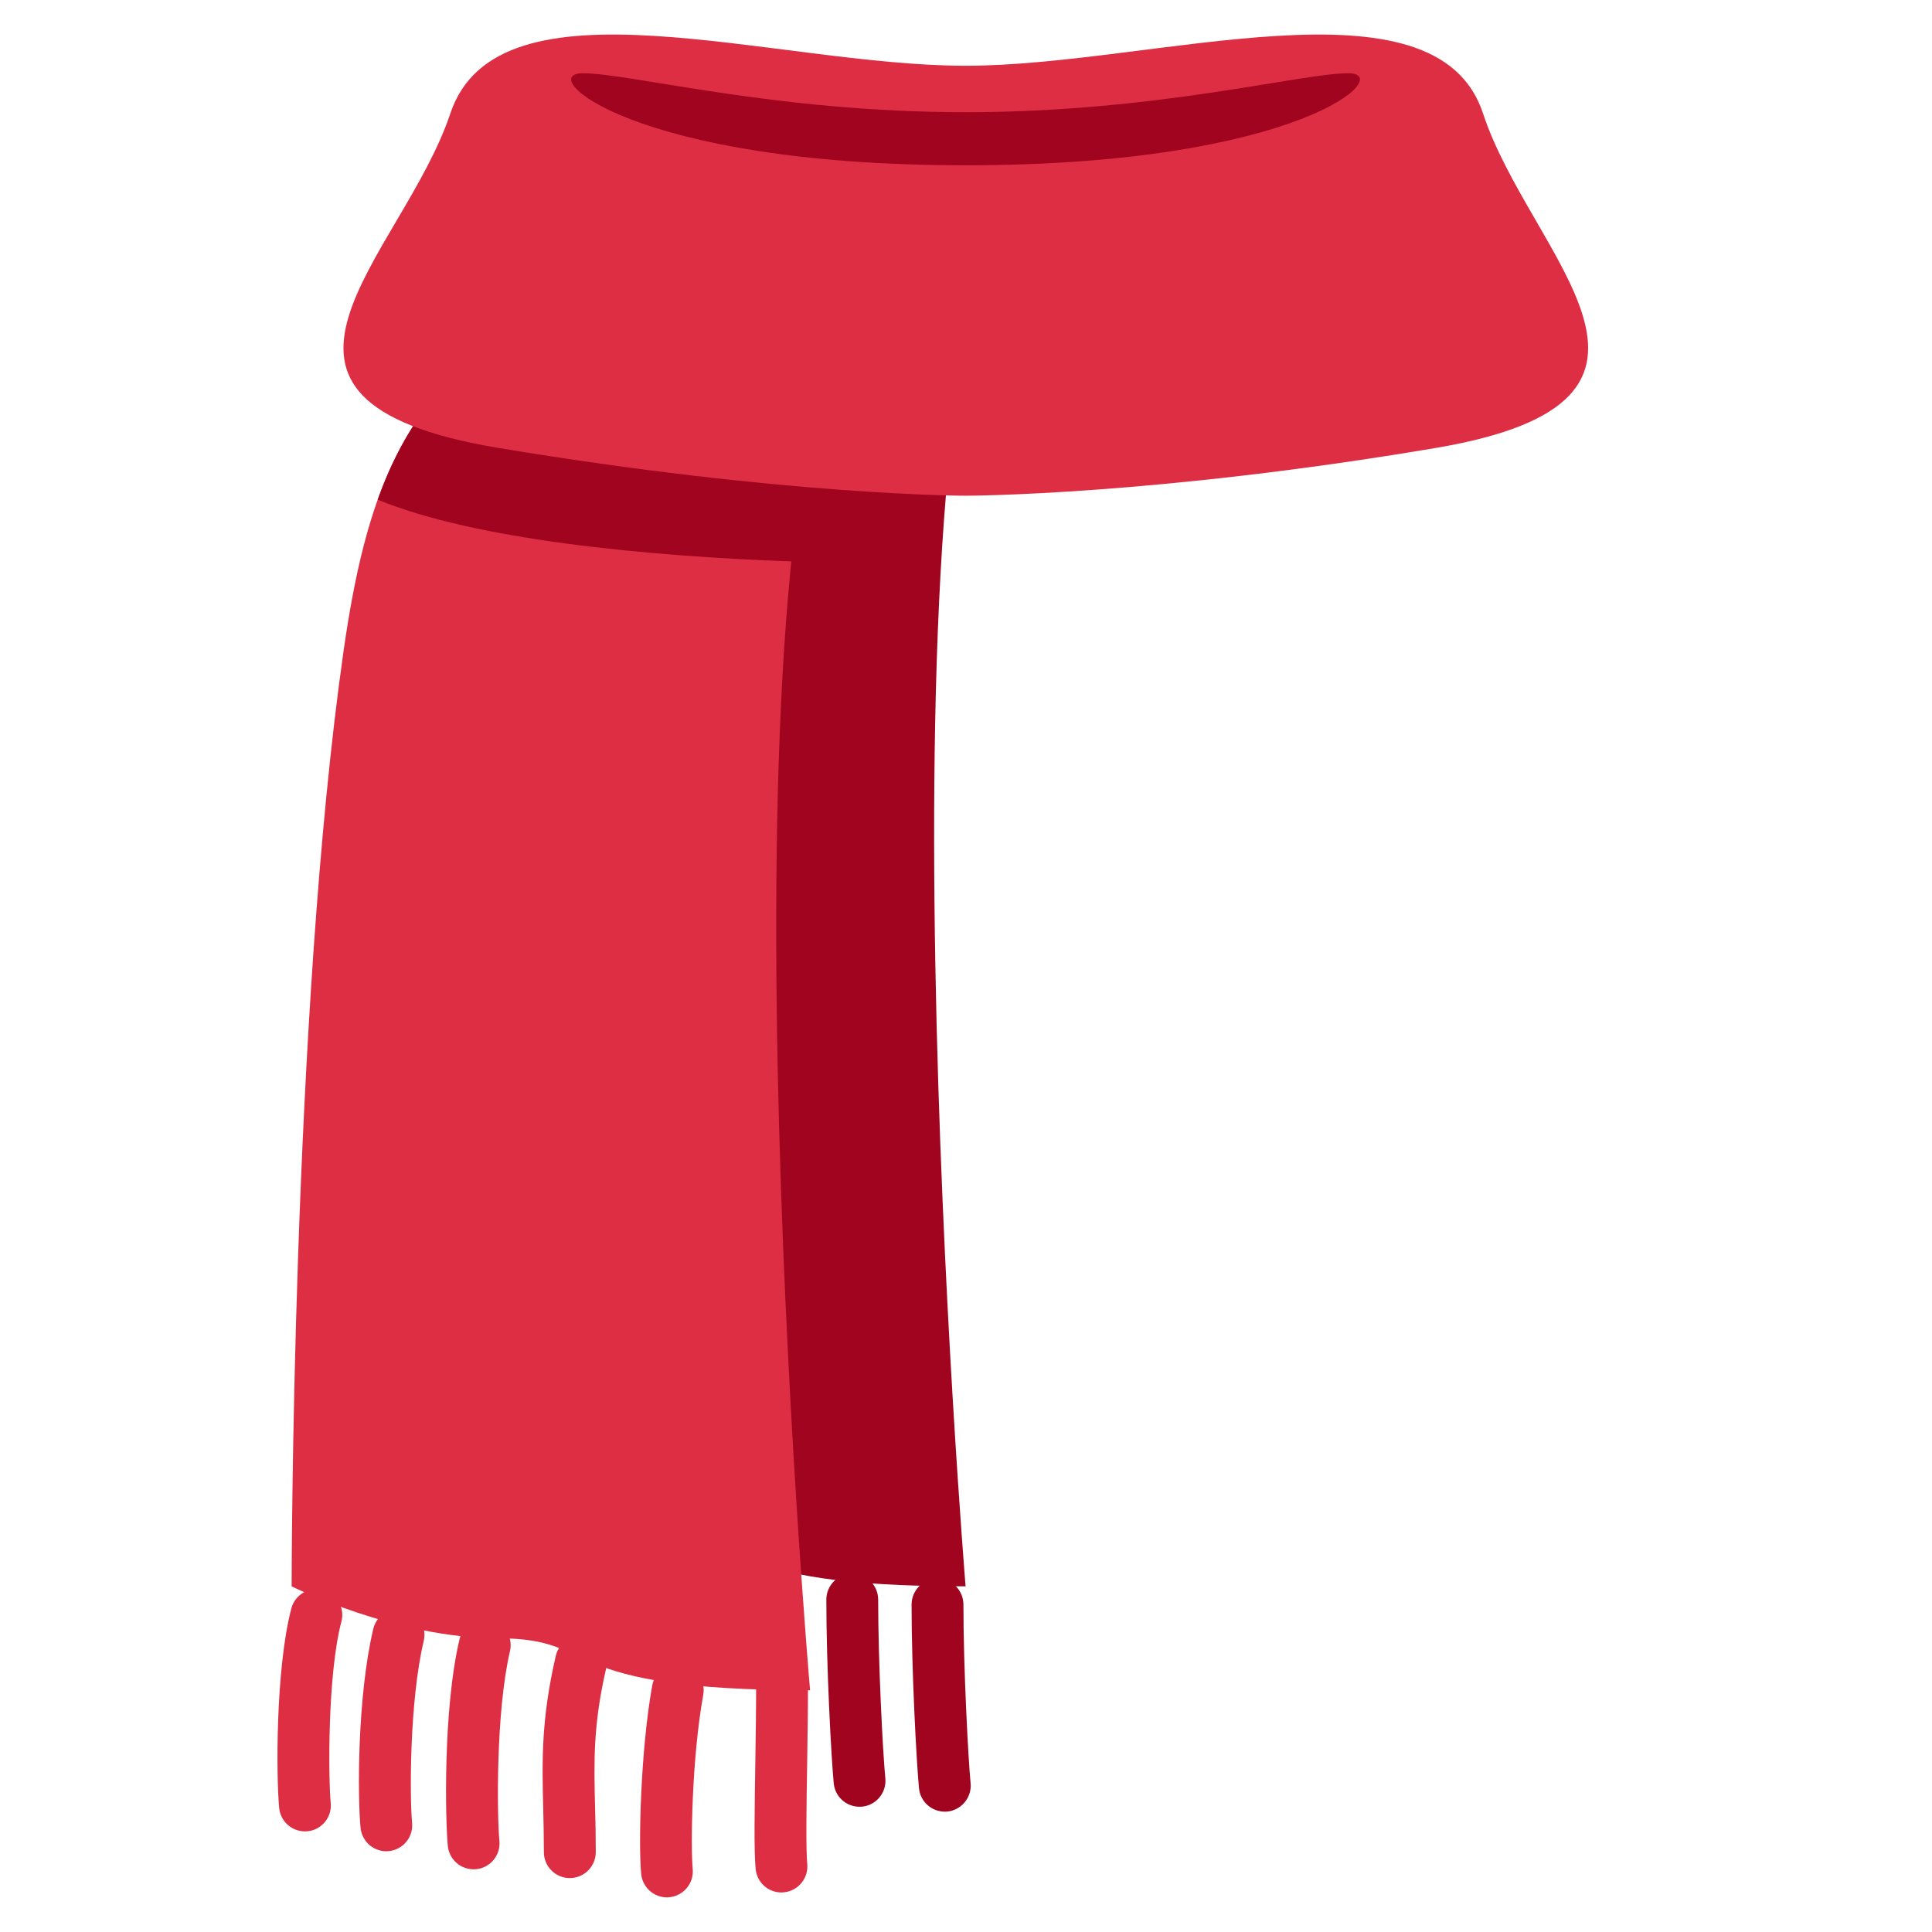
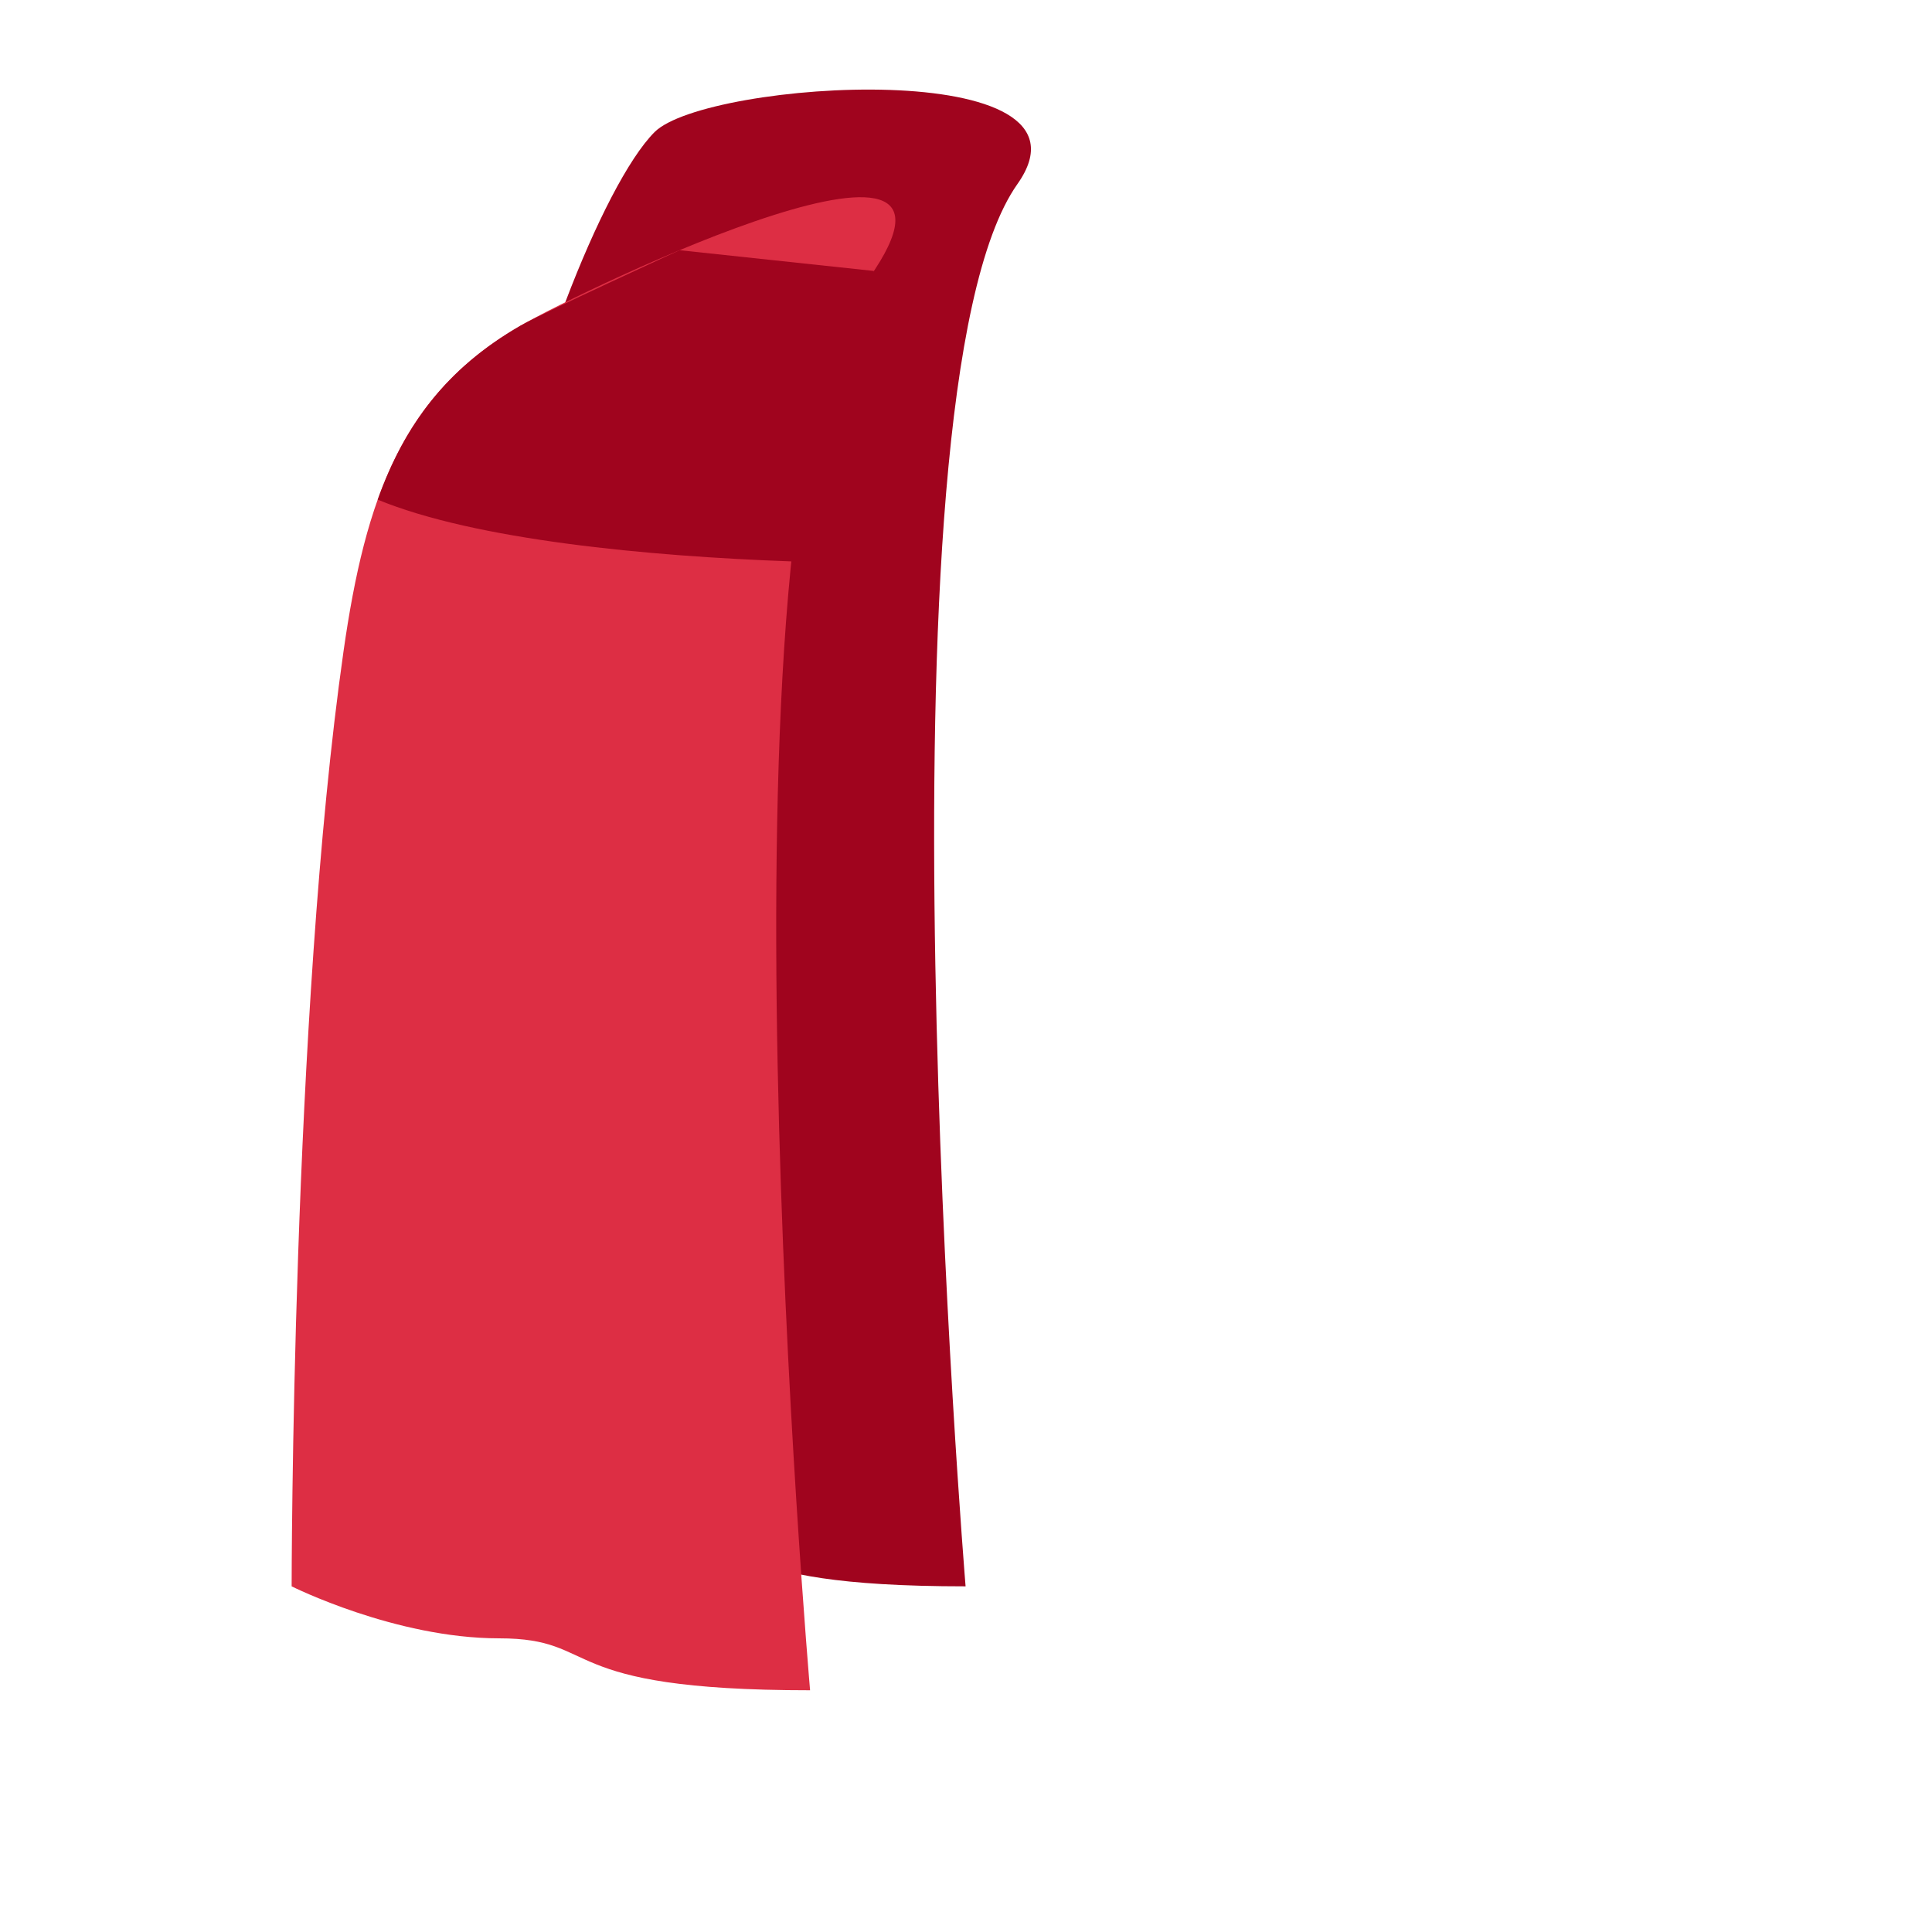
<svg xmlns="http://www.w3.org/2000/svg" width="125" zoomAndPan="magnify" viewBox="0 0 93.75 93.75" height="125" preserveAspectRatio="xMidYMid meet" version="1.0">
  <defs>
    <clipPath id="b3a5777cb9">
-       <path d="M 13 77 L 40 77 L 40 92.098 L 13 92.098 Z M 13 77 " clip-rule="nonzero" />
-     </clipPath>
+       </clipPath>
  </defs>
  <path fill="#a0041e" d="M 31.762 6.41 C 29.246 8.93 25.281 19.09 24.215 26.574 C 21.699 44.215 21.699 71.938 21.699 71.938 C 21.699 71.938 26.73 74.457 31.762 74.457 C 36.793 74.457 34.277 76.977 46.855 76.977 C 46.855 76.977 42.102 19.215 49.371 8.93 C 53.82 2.633 34.277 3.891 31.762 6.41 Z M 31.762 6.41 " fill-opacity="1" fill-rule="nonzero" />
  <path fill="#dd2e44" d="M 25.242 15.812 C 19.543 19.102 17.734 24.129 16.668 31.613 C 14.152 49.254 14.152 76.977 14.152 76.977 C 14.152 76.977 19.184 79.5 24.215 79.5 C 29.246 79.5 26.73 82.02 39.309 82.02 C 39.309 82.02 34.277 24.055 41.824 13.973 C 49.371 3.891 28.324 14.031 25.242 15.812 Z M 25.242 15.812 " fill-opacity="1" fill-rule="nonzero" />
  <path fill="#a0041e" d="M 32.977 12.141 C 32.977 12.141 26.312 15.195 25.242 15.812 C 21.664 17.879 19.621 20.633 18.328 24.246 C 23.07 26.199 31.422 26.992 38.402 27.242 C 38.43 27 42.398 24.473 42.398 24.473 L 42.402 13.148 Z M 32.977 12.141 " fill-opacity="1" fill-rule="nonzero" />
-   <path fill="#dd2e44" d="M 71.965 5.508 C 69.684 -1.445 55.984 3.191 46.855 3.191 C 37.566 3.191 24.172 -1.445 21.852 5.508 C 19.531 12.461 10.242 19.414 24.172 21.734 C 38.109 24.055 46.855 24.055 46.855 24.055 C 46.855 24.055 55.984 24.055 69.684 21.734 C 83.379 19.414 74.25 12.461 71.965 5.508 Z M 71.965 5.508 " fill-opacity="1" fill-rule="nonzero" />
-   <path fill="#a0041e" d="M 65.43 3.555 C 63.109 3.555 56.141 5.445 46.855 5.445 C 37.566 5.445 30.598 3.555 28.277 3.555 C 25.953 3.555 30.598 8.02 46.855 8.02 C 63.109 8.02 67.754 3.555 65.43 3.555 Z M 65.43 3.555 " fill-opacity="1" fill-rule="nonzero" />
  <g clip-path="url(#b3a5777cb9)">
-     <path fill="#dd2e44" d="M 14.797 88.867 C 14.156 88.867 13.609 88.383 13.547 87.73 C 13.402 86.23 13.367 80.984 14.137 78.051 C 14.312 77.375 15.016 76.969 15.672 77.152 C 16.344 77.328 16.746 78.02 16.566 78.688 C 15.879 81.309 15.938 86.324 16.047 87.488 C 16.117 88.18 15.609 88.797 14.918 88.863 Z M 18.746 89.832 C 18.105 89.832 17.559 89.344 17.496 88.691 C 17.352 87.219 17.328 82.355 18.113 79.043 C 18.273 78.363 18.953 77.938 19.629 78.105 C 20.305 78.266 20.723 78.945 20.562 79.621 C 19.867 82.559 19.879 87.188 19.996 88.449 C 20.066 89.141 19.559 89.758 18.867 89.824 Z M 22.98 90.707 C 22.34 90.707 21.793 90.223 21.73 89.57 C 21.617 88.426 21.48 83.016 22.297 79.547 C 22.457 78.867 23.137 78.438 23.812 78.609 C 24.488 78.766 24.906 79.445 24.746 80.125 C 24.055 83.074 24.117 88.129 24.234 89.328 C 24.301 90.02 23.793 90.637 23.102 90.703 Z M 27.648 91.133 C 26.957 91.133 26.391 90.57 26.391 89.875 C 26.391 89.094 26.375 88.395 26.359 87.73 C 26.305 85.434 26.254 83.453 26.969 80.352 C 27.125 79.672 27.793 79.25 28.477 79.406 C 29.156 79.562 29.574 80.238 29.422 80.918 C 28.777 83.707 28.82 85.457 28.875 87.668 C 28.895 88.352 28.91 89.074 28.91 89.875 C 28.906 90.57 28.348 91.133 27.648 91.133 Z M 32.363 92.07 C 31.723 92.07 31.176 91.582 31.113 90.93 C 30.977 89.52 31.078 84.977 31.648 81.793 C 31.773 81.109 32.434 80.668 33.113 80.777 C 33.797 80.902 34.25 81.559 34.125 82.242 C 33.562 85.352 33.512 89.629 33.613 90.688 C 33.68 91.379 33.172 91.996 32.48 92.062 Z M 37.918 91.832 C 37.277 91.832 36.73 91.348 36.668 90.691 C 36.582 89.812 36.617 87.816 36.652 85.5 C 36.672 84.234 36.691 82.926 36.691 81.777 C 36.691 81.082 37.254 80.52 37.949 80.52 C 38.645 80.52 39.207 81.082 39.207 81.777 C 39.207 82.938 39.188 84.258 39.168 85.539 C 39.133 87.59 39.102 89.711 39.172 90.449 C 39.238 91.141 38.73 91.758 38.039 91.824 Z M 37.918 91.832 " fill-opacity="1" fill-rule="nonzero" />
-   </g>
-   <path fill="#a0041e" d="M 45.844 87.91 C 45.207 87.91 44.656 87.426 44.594 86.773 C 44.469 85.457 44.234 81.074 44.234 77.863 C 44.234 77.168 44.801 76.602 45.492 76.602 C 46.188 76.602 46.75 77.168 46.75 77.863 C 46.75 80.949 46.98 85.289 47.098 86.531 C 47.164 87.219 46.656 87.836 45.965 87.906 Z M 41.707 87.672 C 41.066 87.672 40.52 87.188 40.457 86.535 C 40.332 85.223 40.098 80.836 40.098 77.625 C 40.098 76.926 40.66 76.363 41.355 76.363 C 42.051 76.363 42.613 76.926 42.613 77.625 C 42.613 80.715 42.84 85.055 42.961 86.293 C 43.027 86.984 42.52 87.602 41.828 87.668 Z M 41.707 87.672 " fill-opacity="1" fill-rule="nonzero" />
+     </g>
</svg>